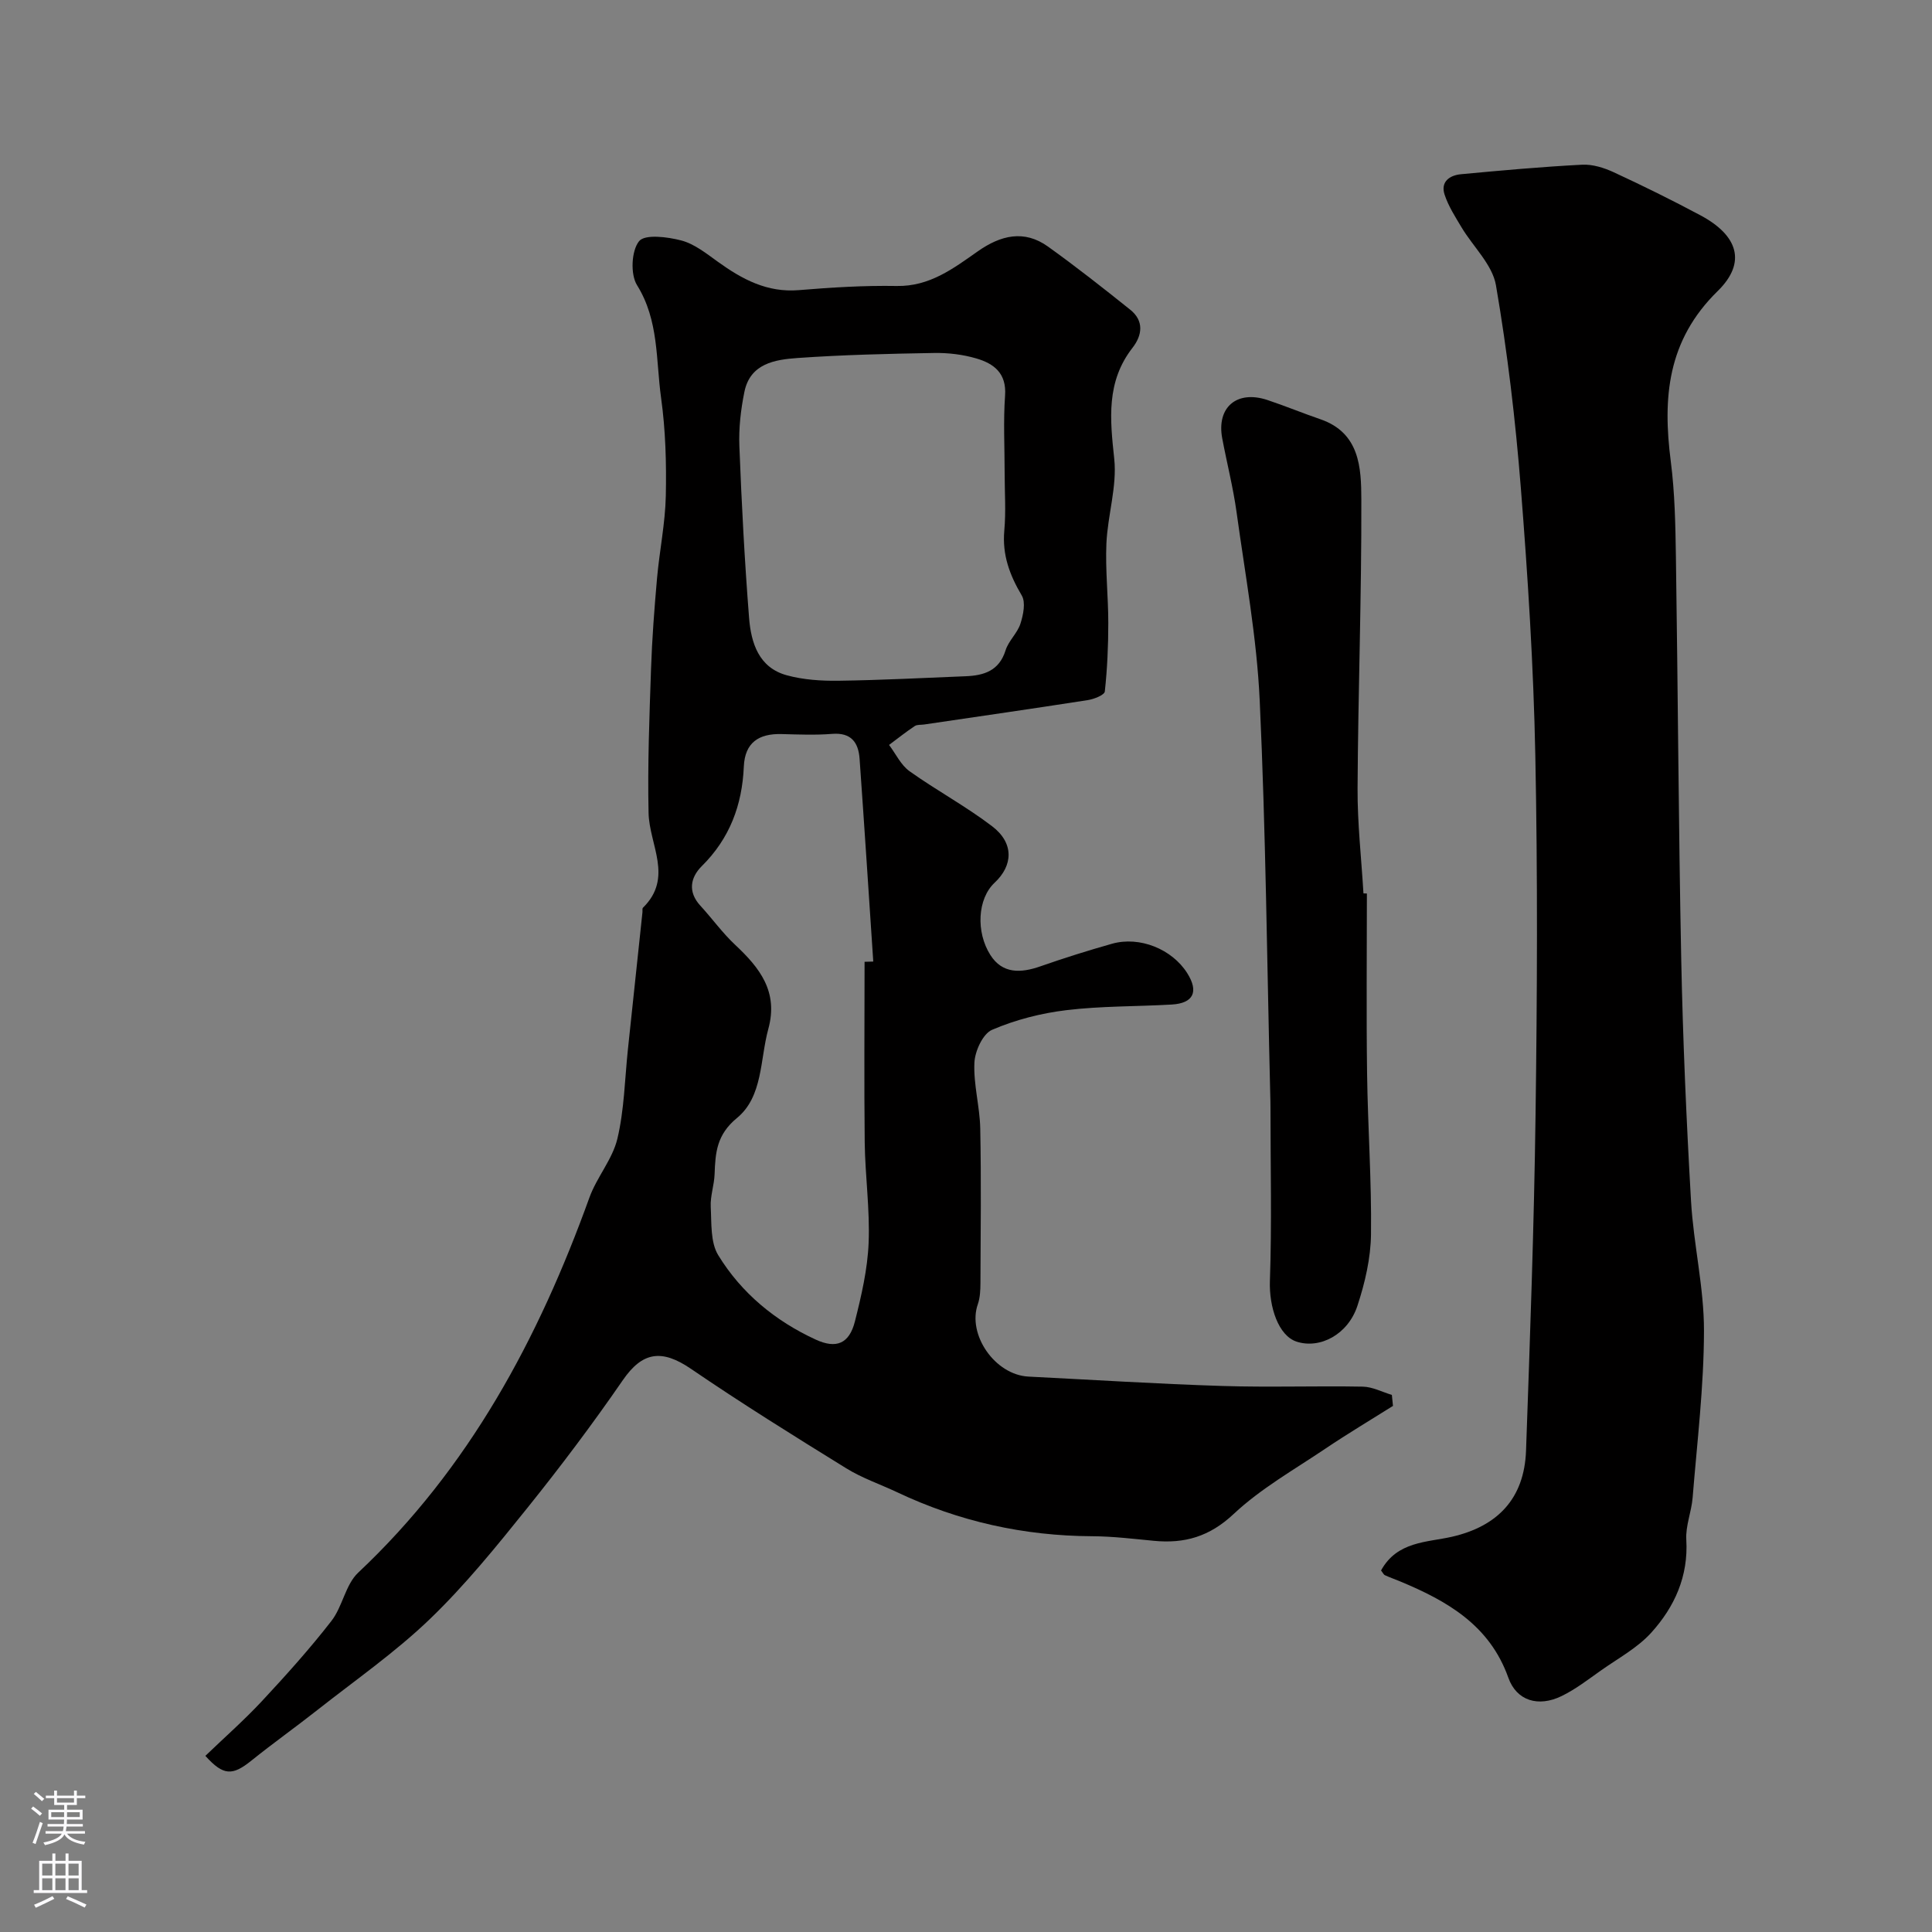
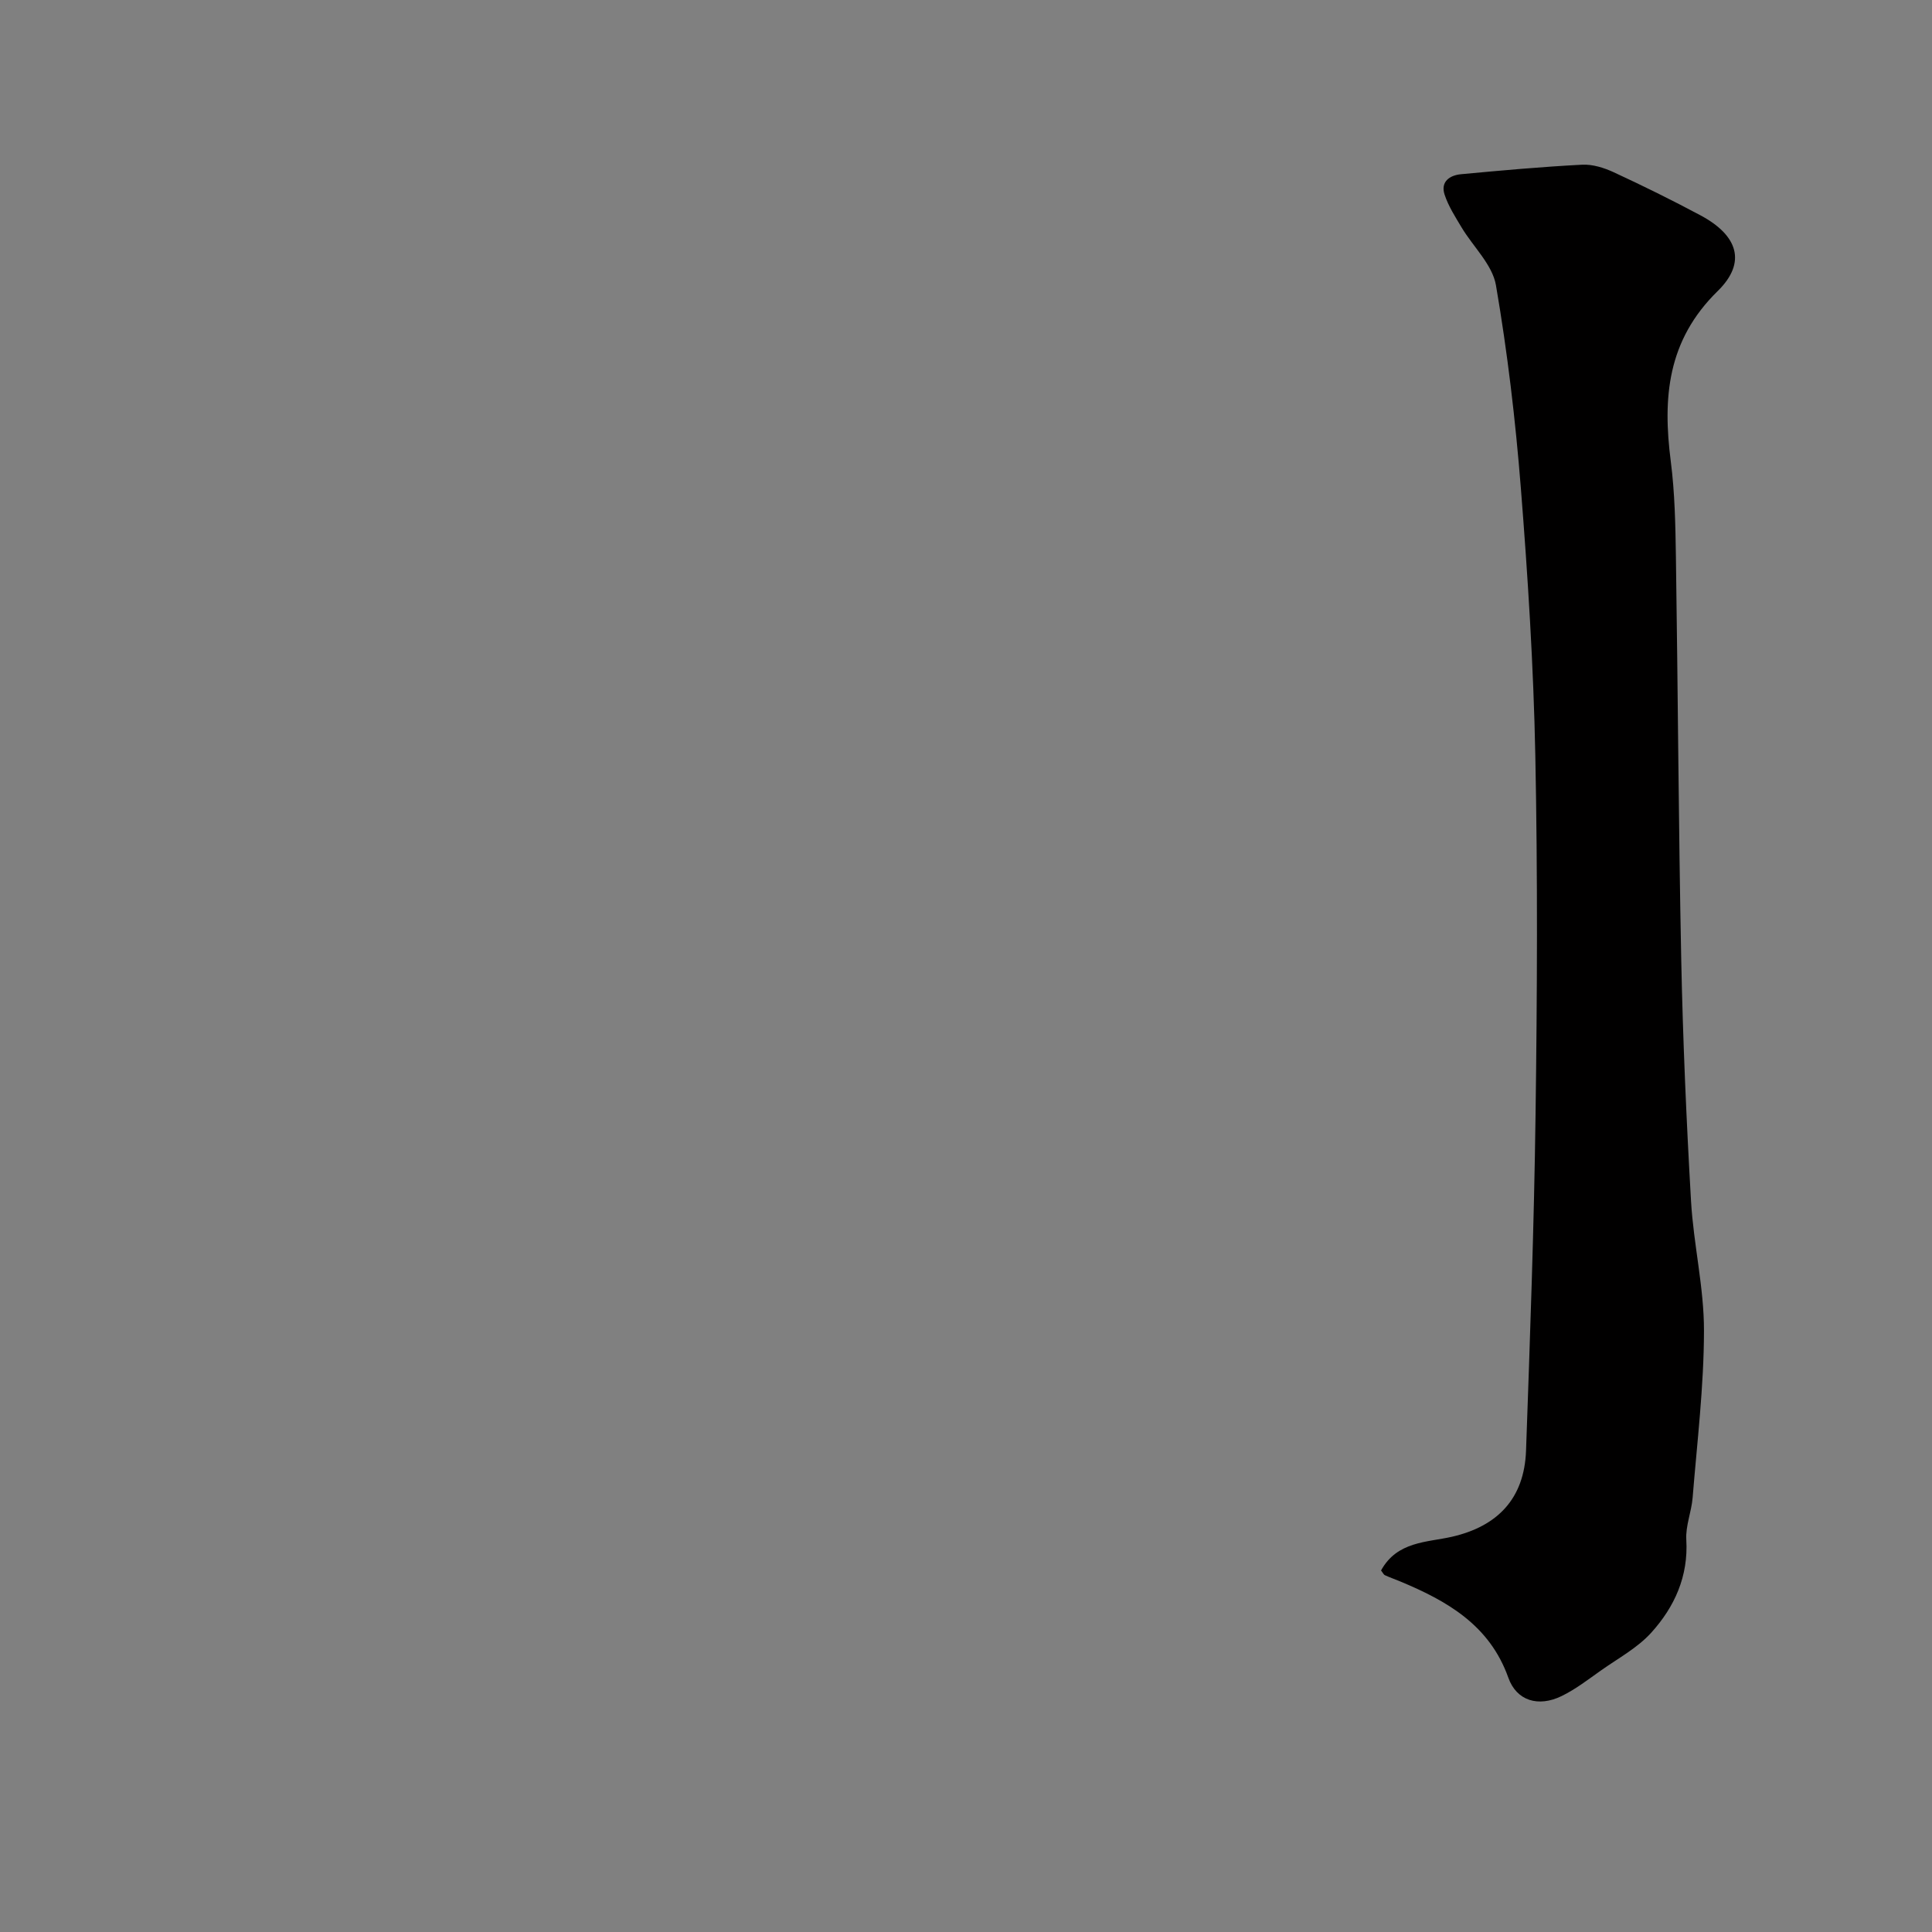
<svg xmlns="http://www.w3.org/2000/svg" enable-background="new 0 0 400 400" viewBox="0 0 400 400">
  <rect x="0" y="0" width="400" height="400" fill="#808080" stroke="none" />
  <g fill="#010000">
-     <path d="m288.4 291.08c-4.67 2.94-9.41 5.76-13.98 8.84-6.46 4.35-13.38 8.26-19 13.53-5 4.7-10.16 6.17-16.52 5.56-4.26-.41-8.53-.93-12.8-.95-14.13-.07-27.56-3.05-40.32-9.09-3.54-1.67-7.32-2.95-10.62-5-10.81-6.68-21.6-13.4-32.09-20.56-6.12-4.18-10.09-3.51-14.13 2.35-6.24 9.06-12.88 17.88-19.77 26.46-6.39 7.95-12.85 15.95-20.18 23-7.17 6.89-15.44 12.64-23.28 18.82-4.49 3.54-9.17 6.86-13.63 10.45-3.94 3.17-5.8 3.22-9.56-.96 3.88-3.73 7.98-7.34 11.69-11.31 4.99-5.36 9.91-10.83 14.4-16.61 2.32-2.98 2.91-7.53 5.55-10.01 22.98-21.61 37.32-48.41 47.87-77.65 1.52-4.22 4.77-7.91 5.79-12.18 1.43-6 1.53-12.32 2.18-18.5 1.01-9.46 2.01-18.91 3.01-28.37.04-.33-.07-.8.11-.97 6.36-6.23 1.3-13.02 1.16-19.62-.22-9.93.17-19.88.51-29.81.21-6.26.69-12.52 1.24-18.76.51-5.71 1.7-11.39 1.82-17.1.14-6.75-.05-13.59-.98-20.27-1.09-7.83-.42-16.01-4.98-23.33-1.4-2.25-1.17-7.12.42-9.1 1.2-1.5 5.91-.9 8.76-.15 2.72.72 5.18 2.7 7.56 4.41 5.03 3.62 10.19 6.41 16.75 5.87 6.74-.56 13.53-.98 20.28-.86 6.82.12 11.73-3.63 16.79-7.18 4.73-3.32 9.58-4.53 14.54-.97 5.8 4.16 11.43 8.59 17.01 13.06 2.88 2.3 2.51 5.27.48 7.88-5.48 7.03-4.67 14.76-3.79 22.98.61 5.72-1.36 11.67-1.62 17.54-.24 5.48.39 10.98.39 16.48 0 4.73-.21 9.47-.72 14.16-.08.74-2.24 1.59-3.53 1.79-11.28 1.76-22.59 3.38-33.88 5.05-.65.1-1.44-.01-1.94.32-1.83 1.22-3.56 2.59-5.32 3.91 1.4 1.85 2.45 4.17 4.25 5.45 5.57 3.97 11.65 7.24 17.08 11.38 4.61 3.51 4.32 8.15.53 11.69-3.56 3.32-3.91 10.22-.88 14.98 2.49 3.92 6.31 3.76 10.35 2.34 4.89-1.71 9.85-3.27 14.84-4.68 5.71-1.61 12.41 1.11 15.55 6.07 2.44 3.85 1.32 6.26-3.21 6.52-7.26.42-14.57.29-21.77 1.16-5.25.63-10.57 1.99-15.41 4.07-1.91.82-3.55 4.41-3.66 6.81-.21 4.52 1.12 9.08 1.21 13.64.21 10.66.09 21.33.04 31.99-.01 1.46-.07 3.01-.54 4.37-2.22 6.3 3.56 14.65 10.5 14.99 13.37.67 26.73 1.52 40.1 1.94 9.69.31 19.4-.04 29.1.14 2.02.04 4.01 1.11 6.02 1.71.06.75.15 1.52.23 2.28zm-80.4-193.22c0-5.33-.29-10.67.09-15.97.33-4.65-2.35-6.63-5.96-7.68-2.79-.82-5.82-1.18-8.74-1.13-9.42.16-18.86.38-28.26 1.04-4.68.33-9.81 1.13-11.01 7.01-.75 3.68-1.19 7.52-1.04 11.26.46 11.86 1.08 23.72 2.01 35.55.41 5.16 2 10.29 7.81 11.87 3.43.94 7.16 1.18 10.74 1.13 8.76-.12 17.51-.58 26.26-.93 3.79-.15 6.96-1.1 8.29-5.36.61-1.97 2.45-3.56 3.08-5.52.59-1.84 1.12-4.42.27-5.85-2.5-4.22-4.06-8.4-3.61-13.42.36-3.99.07-8.01.07-12zm-29 101.27c.6-.02 1.2-.03 1.8-.05-.93-13.99-1.84-27.99-2.83-41.97-.24-3.38-1.72-5.48-5.68-5.17-3.47.28-6.99.13-10.48.04-4.69-.12-7.59 1.74-7.81 6.73-.34 7.95-2.91 14.88-8.7 20.61-2.34 2.32-2.95 5.3-.31 8.18 2.45 2.66 4.58 5.65 7.21 8.11 5.1 4.78 8.99 9.69 6.87 17.43-1.74 6.36-1.1 14-6.49 18.43-4.21 3.46-4.47 7.17-4.63 11.62-.08 2.27-.92 4.55-.8 6.79.18 3.38-.08 7.33 1.55 9.99 4.8 7.84 11.8 13.62 20.19 17.48 4.28 1.97 6.95.83 8.11-3.76 1.35-5.34 2.62-10.82 2.84-16.28.28-6.9-.72-13.84-.81-20.77-.14-12.46-.03-24.94-.03-37.41z" />
    <path d="m285.93 325.15c3.34-6.09 9.56-5.8 14.72-6.99 9.36-2.16 14.94-7.84 15.3-17.82.82-23.17 1.66-46.34 1.97-69.52.34-24.82.45-49.65-.05-74.46-.37-18.47-1.54-36.95-3-55.38-1.11-14.03-2.77-28.07-5.15-41.93-.74-4.27-4.73-7.97-7.13-11.99-1.3-2.18-2.72-4.38-3.5-6.76-.88-2.67 1.03-4.01 3.4-4.23 8.35-.78 16.71-1.54 25.09-1.97 2.16-.11 4.53.64 6.54 1.57 6.06 2.81 12.05 5.76 17.94 8.91 7.7 4.11 9.66 9.72 3.57 15.68-10.45 10.23-11.41 22.09-9.71 35.29.84 6.53.96 13.18 1.06 19.79.42 27.75.54 55.51 1.1 83.26.34 16.7 1.07 33.4 2.03 50.08.52 8.98 2.7 17.92 2.68 26.87-.02 11.52-1.42 23.03-2.35 34.54-.24 2.92-1.48 5.83-1.31 8.69.45 7.59-2.44 13.92-7.25 19.24-2.85 3.16-6.84 5.3-10.39 7.81-2.65 1.87-5.26 3.9-8.15 5.31-4.84 2.37-9.36 1-11.06-3.8-3.87-10.88-12.65-15.87-22.4-19.93-1.04-.43-2.1-.8-3.12-1.27-.29-.11-.43-.49-.83-.99z" />
-     <path d="m283 184.99c0 12.43-.13 24.86.04 37.29.15 11.1.95 22.2.81 33.29-.06 4.95-1.25 10.04-2.81 14.78-1.96 5.96-7.76 8.98-12.57 7.43-3.79-1.22-5.74-7.18-5.55-12.58.41-11.85.12-23.72.12-35.59 0-1-.02-2-.05-3-.67-27.19-.92-54.41-2.18-81.57-.6-13.04-3-26.01-4.79-38.98-.71-5.14-2.01-10.2-2.97-15.3-1.21-6.43 3.02-10.05 9.36-7.94 3.69 1.23 7.29 2.72 10.96 3.98 8.17 2.81 8.46 10.06 8.48 16.61.06 19.93-.67 39.85-.78 59.78-.04 7.26.79 14.52 1.22 21.78.24 0 .48.01.71.02z" />
  </g>
-   <path d="m6.44 374.46.42-.45c.65.47 1.27.95 1.85 1.44l-.45.49c-.65-.56-1.25-1.06-1.82-1.48m.93 7.33-.63-.26c.55-1.36 1.05-2.8 1.52-4.33.19.1.38.19.59.27-.46 1.29-.95 2.73-1.48 4.32m-.38-10.38.44-.42c.43.34 1.01.82 1.74 1.44l-.49.49c-.53-.51-1.09-1.01-1.69-1.51m2.5.35h1.72v-1.04h.59v1.04h3.52v-1.04h.59v1.04h1.75v.53h-1.75v1.42h-2.03v.97h3.22v2.03h-3.24c0 .35-.01.66-.03.93h3.32v.53h-3.37c-.03.27-.08.58-.15.94h3.96v.53h-3.71c.67.92 1.93 1.48 3.79 1.68-.13.24-.23.44-.29.59-2.13-.38-3.48-1.08-4.04-2.12-.43.97-1.77 1.72-4.03 2.23-.09-.19-.2-.37-.33-.55 2.1-.42 3.37-1.03 3.81-1.83h-3.36v-.53h3.58c.08-.29.13-.61.16-.94h-3.33v-.53h3.39c.02-.27.04-.58.04-.93h-3.23v-2.03h3.25v-.97h-2.07v-1.42h-1.73zm1.12 3.44v1h2.65c.01-.3.02-.44.01-.4v-.25-.35zm1.19-2h3.52v-.91h-3.52zm4.71 2h-2.63v.59c0 .15-.01.28-.01.4h2.64z" fill="#fbfafc" />
-   <path d="m13.56 383.74h.63v1.52h2.72v6.07h1.13v.6h-11.06v-.6h1.13v-6.07h2.73v-1.52h.63v1.52h2.1v-1.52zm-2.69 8.83.38.56c-1.24.63-2.53 1.25-3.85 1.85-.1-.21-.21-.42-.34-.63 1.36-.55 2.63-1.15 3.81-1.78m-2.13-4.27h2.1v-2.45h-2.1zm0 3.04h2.1v-2.46h-2.1zm2.72-3.04h2.1v-2.45h-2.1zm0 3.04h2.1v-2.46h-2.1zm6.07 3.6c-1.41-.71-2.7-1.3-3.86-1.78l.35-.56c1.45.62 2.75 1.19 3.88 1.72zm-1.25-9.09h-2.1v2.45h2.1zm-2.09 5.49h2.1v-2.45h-2.1z" fill="#fbfafc" />
</svg>